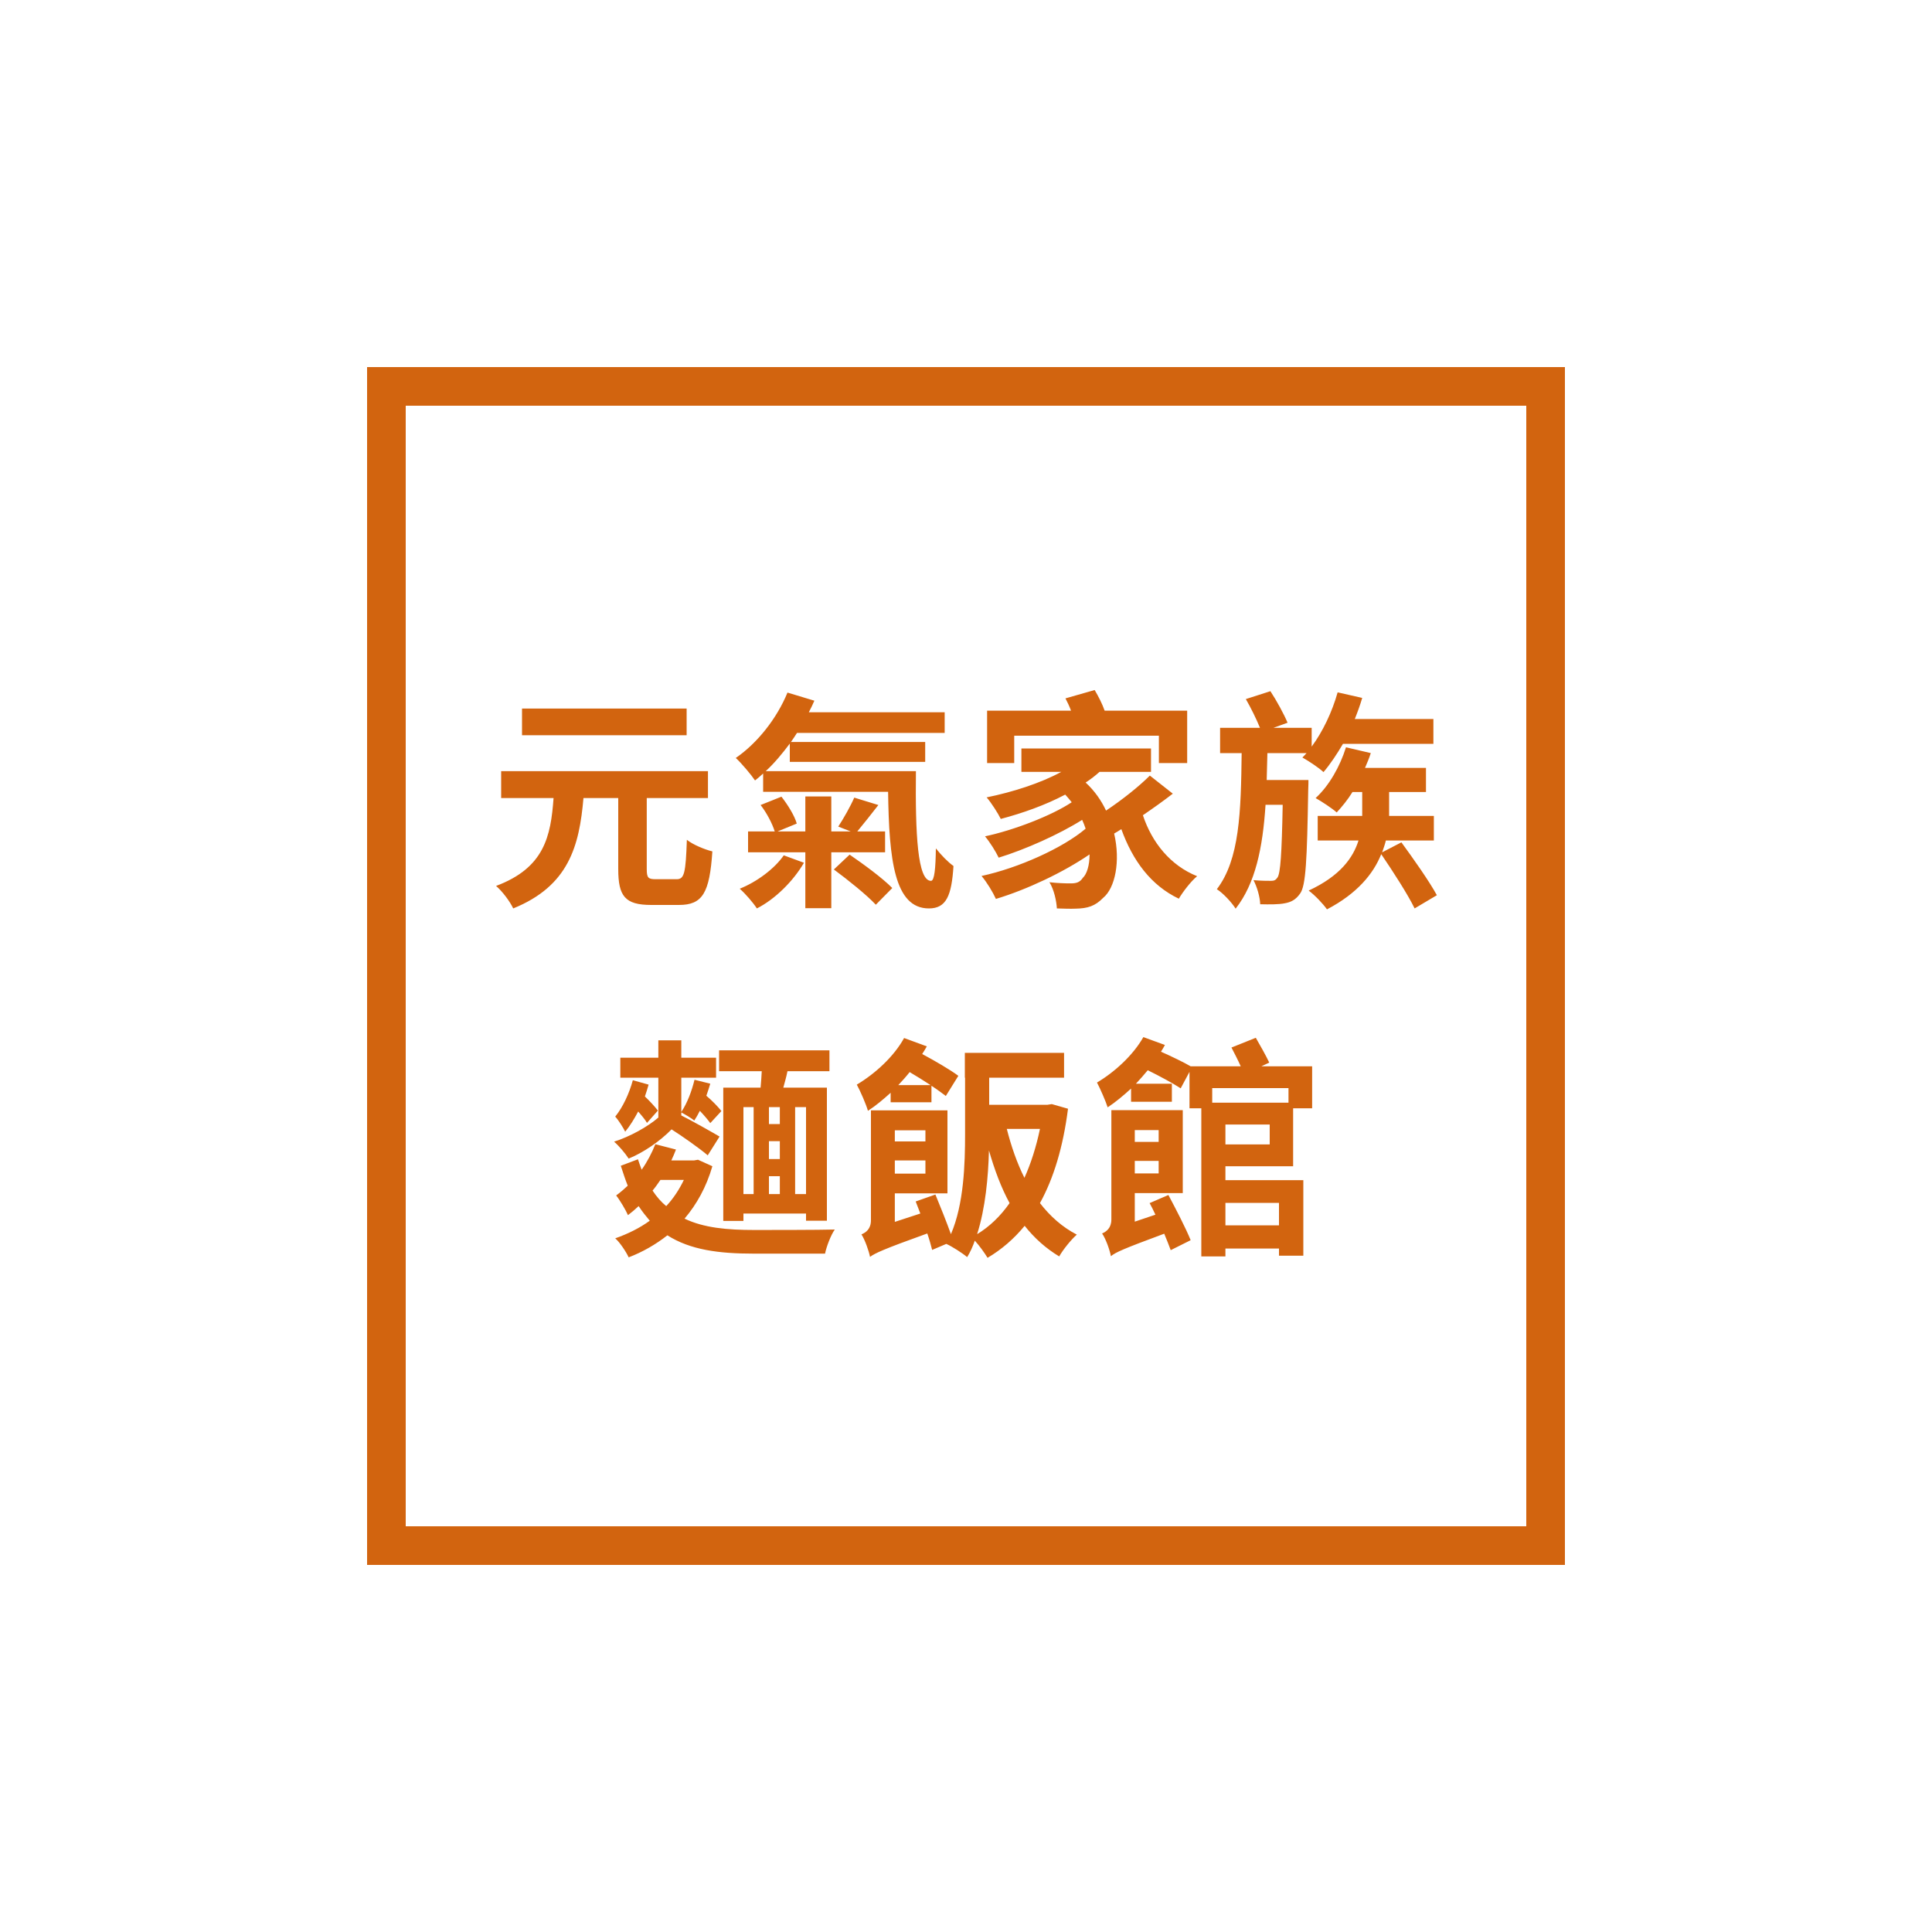
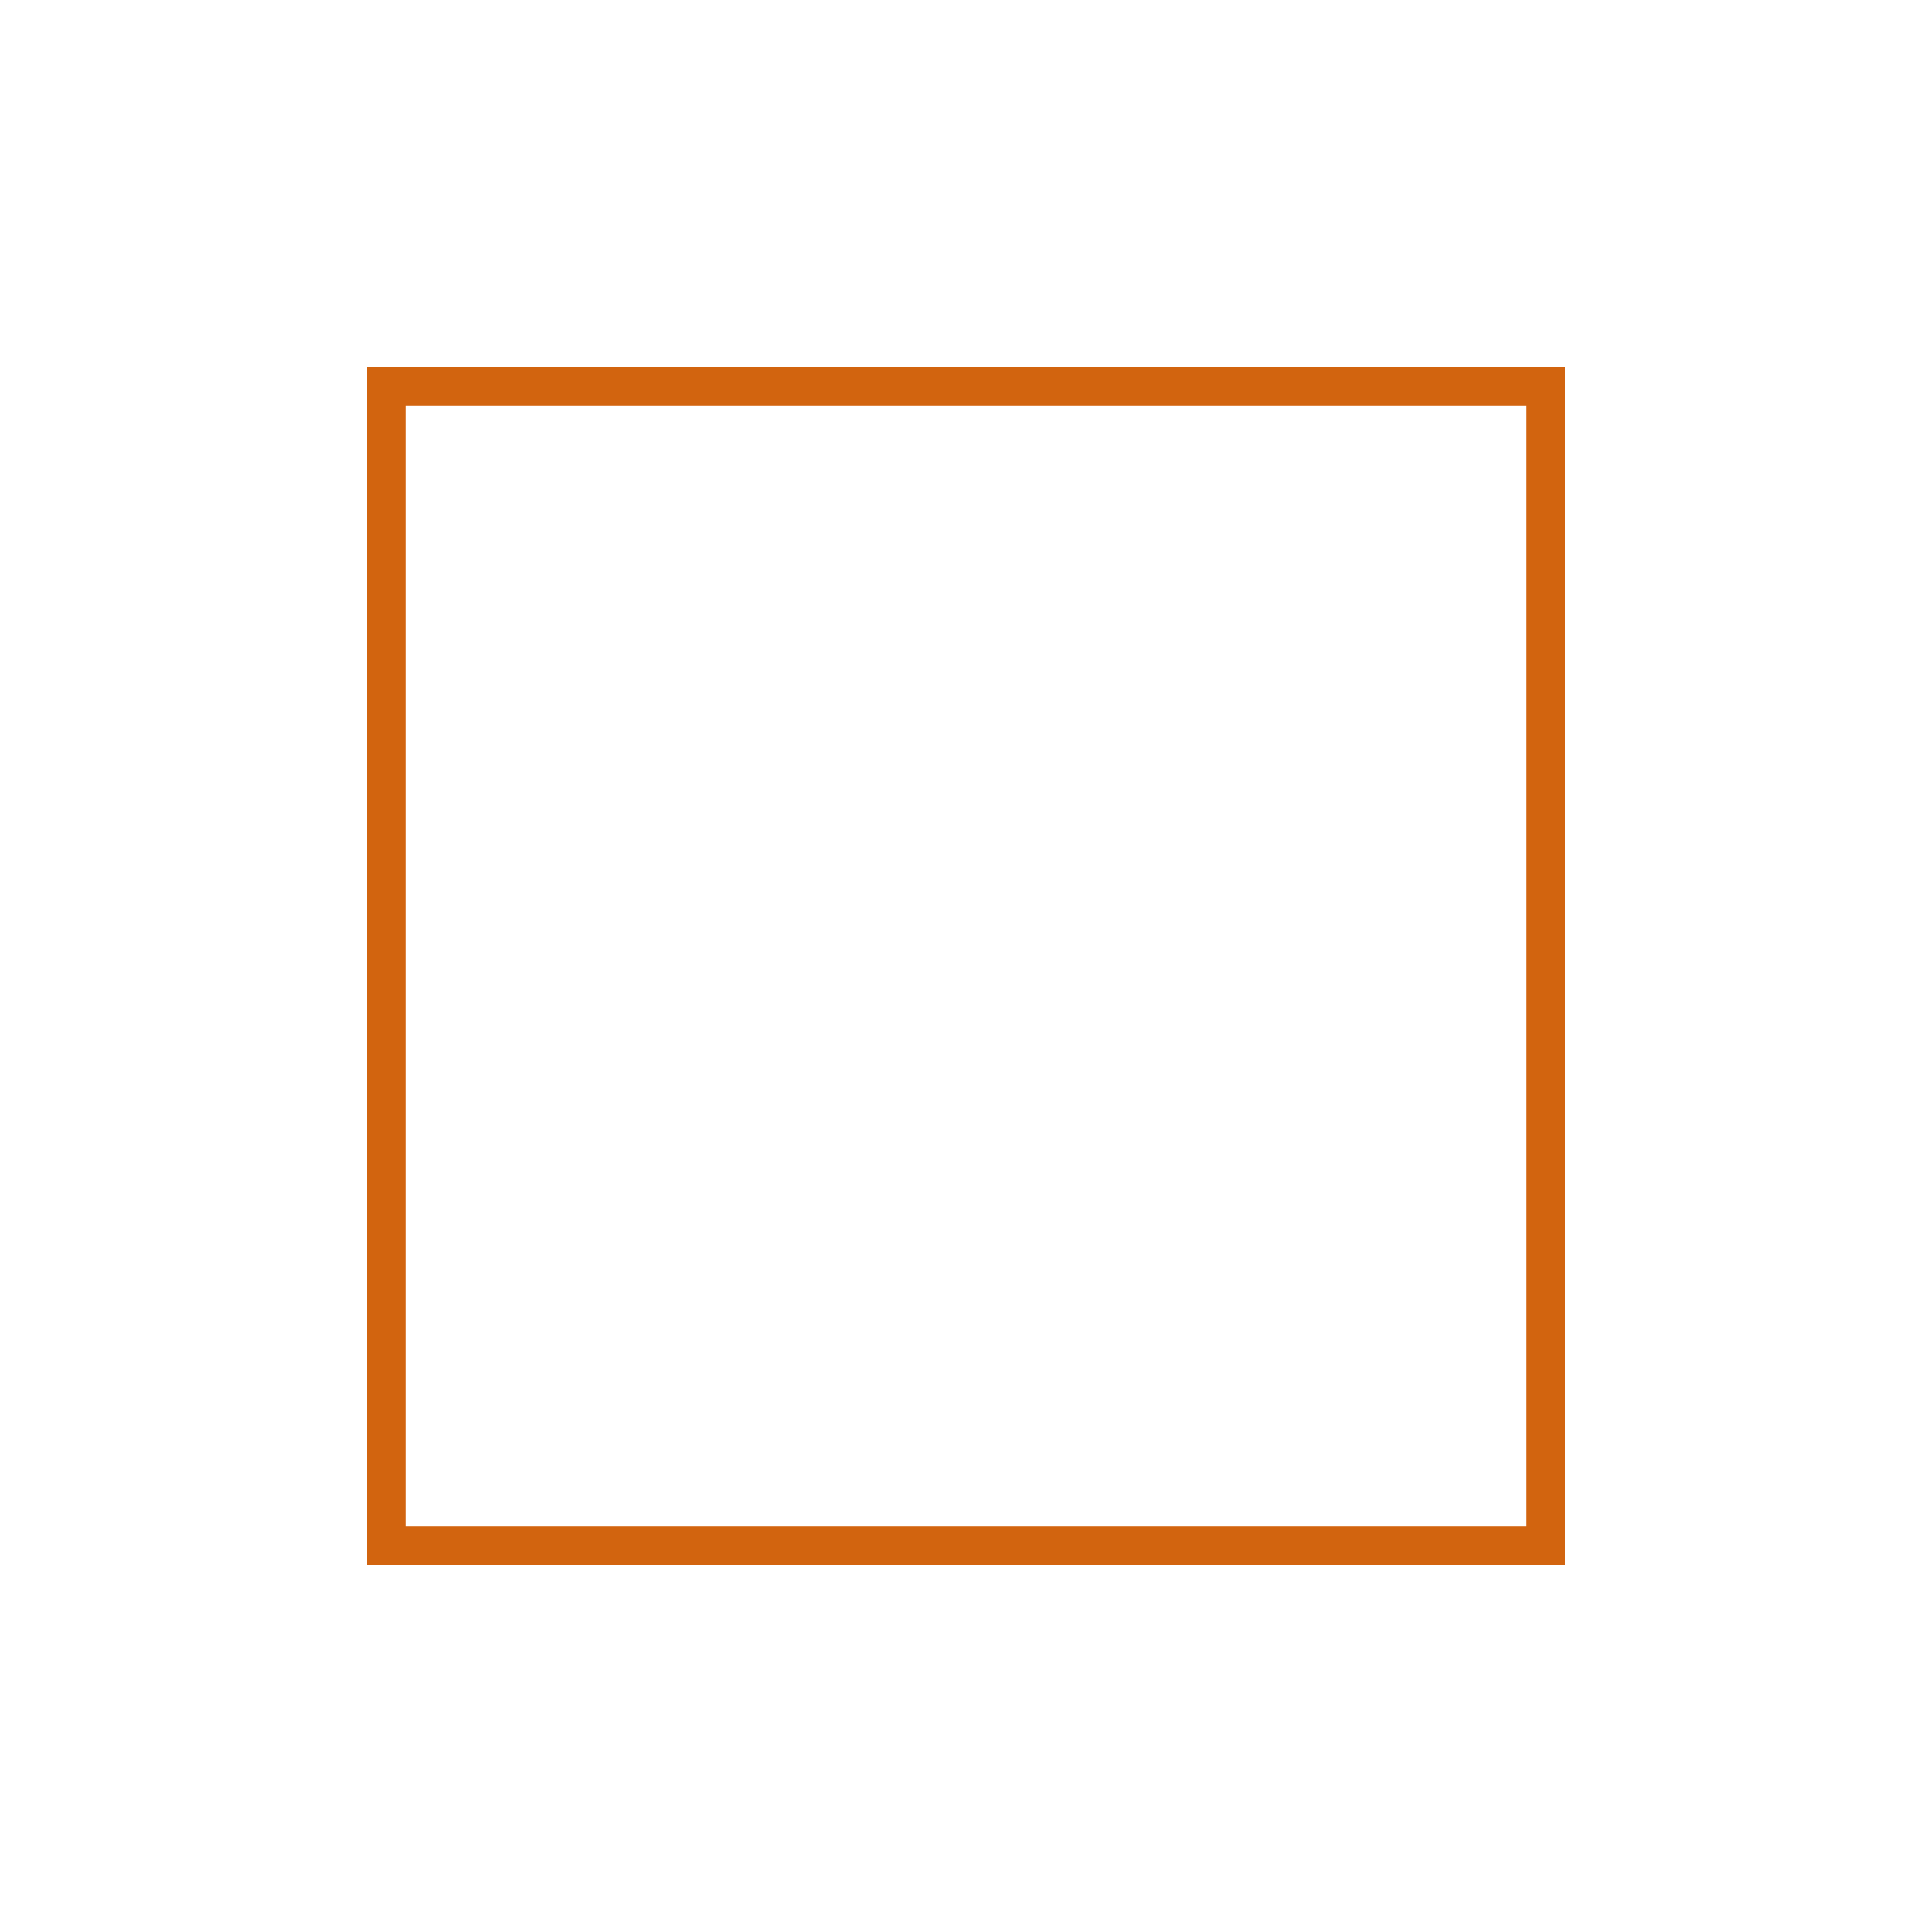
<svg xmlns="http://www.w3.org/2000/svg" width="100" height="100" viewBox="0 0 100 100" fill="none">
-   <path d="M35.54 36.676H27.02V38.056H35.54V36.676ZM33.944 45.508C33.548 45.508 33.476 45.436 33.476 44.98V41.308H36.644V39.916H25.94V41.308H28.652C28.508 43.3 28.172 44.92 25.676 45.856C26 46.132 26.396 46.66 26.564 47.02C29.432 45.856 29.984 43.804 30.2 41.308H32V44.98C32 46.384 32.348 46.84 33.704 46.84H35.144C36.368 46.84 36.728 46.216 36.872 44.068C36.476 43.972 35.864 43.72 35.552 43.468C35.492 45.196 35.42 45.508 35.024 45.508H33.944ZM40.568 44.272C40.088 44.968 39.164 45.652 38.288 46C38.576 46.252 38.972 46.708 39.176 47.02C40.124 46.54 41.072 45.592 41.612 44.656L40.568 44.272ZM45.812 44.116V43.036H44.372C44.684 42.664 45.08 42.16 45.464 41.668L44.216 41.284C44.024 41.728 43.664 42.364 43.388 42.784L44.036 43.036H43.028V41.224H41.684V43.036H40.244L41.24 42.628C41.132 42.232 40.784 41.668 40.448 41.236L39.368 41.668C39.68 42.064 39.98 42.64 40.1 43.036H38.72V44.116H41.684V47.008H43.028V44.116H45.812ZM43.16 45.004C43.892 45.544 44.864 46.324 45.332 46.828L46.184 45.964C45.692 45.46 44.696 44.728 43.976 44.236L43.16 45.004ZM39.632 39.916C40.076 39.508 40.484 39.016 40.88 38.488V39.436H47.888V38.404H40.94C41.048 38.248 41.156 38.092 41.252 37.936H48.896V36.868H41.864C41.972 36.664 42.068 36.46 42.152 36.268L40.76 35.848C40.208 37.192 39.2 38.464 38.084 39.232C38.384 39.508 38.888 40.108 39.08 40.396C39.224 40.288 39.356 40.168 39.5 40.036V40.984H45.968C46.016 44.488 46.292 47.02 48.08 47.02C48.98 47.02 49.256 46.36 49.352 44.824C49.064 44.62 48.716 44.26 48.44 43.912C48.428 44.932 48.368 45.592 48.188 45.592C47.492 45.592 47.372 43.18 47.408 39.916H39.632ZM52.496 38.08H59.984V39.496H61.448V36.784H57.176C57.056 36.436 56.852 36.04 56.66 35.716L55.148 36.148C55.244 36.328 55.352 36.556 55.436 36.784H51.092V39.496H52.496V38.08ZM59.516 40.144C58.94 40.72 58.076 41.404 57.248 41.956C57.008 41.44 56.66 40.936 56.192 40.504C56.456 40.336 56.696 40.144 56.912 39.952H59.576V38.74H52.868V39.952H54.932C53.852 40.54 52.424 40.996 51.068 41.272C51.308 41.548 51.668 42.112 51.8 42.388C52.928 42.088 54.092 41.68 55.136 41.128C55.256 41.26 55.364 41.392 55.472 41.524C54.428 42.22 52.46 42.976 50.984 43.288C51.236 43.588 51.536 44.068 51.692 44.392C53.06 43.972 54.812 43.192 56.012 42.436C56.084 42.592 56.144 42.748 56.192 42.892C55.004 43.9 52.7 44.932 50.804 45.34C51.08 45.664 51.392 46.18 51.548 46.528C53.144 46.048 55.028 45.16 56.396 44.224C56.396 44.8 56.252 45.244 56.048 45.436C55.88 45.688 55.688 45.724 55.4 45.724C55.124 45.724 54.74 45.712 54.32 45.664C54.56 46.06 54.68 46.624 54.704 47.02C55.052 47.032 55.412 47.044 55.676 47.032C56.3 47.02 56.684 46.9 57.104 46.468C57.716 45.964 58.004 44.584 57.668 43.144C57.788 43.072 57.92 43 58.04 42.916C58.628 44.548 59.576 45.832 61.016 46.516C61.22 46.168 61.64 45.616 61.964 45.352C60.584 44.8 59.624 43.612 59.156 42.196C59.684 41.836 60.224 41.452 60.704 41.08L59.516 40.144ZM65.564 40.372C65.576 39.916 65.588 39.46 65.6 38.98H67.628C67.556 39.064 67.484 39.136 67.412 39.208C67.712 39.376 68.264 39.736 68.504 39.964C68.852 39.556 69.188 39.052 69.512 38.5H74.192V37.216H70.124C70.268 36.856 70.4 36.496 70.508 36.124L69.236 35.836C68.948 36.856 68.468 37.864 67.892 38.644V37.672H65.912L66.644 37.408C66.464 36.976 66.08 36.268 65.756 35.776L64.484 36.184C64.748 36.64 65.036 37.228 65.216 37.672H63.152V38.98H64.268C64.232 42.04 64.16 44.488 62.984 46.024C63.32 46.24 63.752 46.708 63.956 47.032C64.976 45.736 65.36 43.888 65.504 41.656H66.392C66.344 44.236 66.272 45.184 66.128 45.412C66.032 45.556 65.948 45.592 65.792 45.592C65.6 45.592 65.264 45.592 64.88 45.556C65.06 45.892 65.216 46.42 65.228 46.804C65.72 46.816 66.188 46.816 66.488 46.756C66.824 46.696 67.064 46.576 67.292 46.252C67.592 45.844 67.652 44.512 67.712 40.924C67.724 40.756 67.724 40.372 67.724 40.372H65.564ZM74.372 46.336C73.988 45.628 73.16 44.452 72.536 43.6L71.54 44.116C71.612 43.912 71.684 43.708 71.732 43.504H74.216V42.232H71.9V42.1V40.996H73.808V39.748H70.652C70.76 39.496 70.868 39.244 70.952 38.98L69.668 38.68C69.356 39.676 68.792 40.672 68.096 41.308C68.396 41.476 68.948 41.836 69.188 42.052C69.464 41.752 69.752 41.404 70.004 40.996H70.508V42.076V42.232H68.204V43.504H70.316C70.04 44.392 69.368 45.34 67.736 46.096C68.06 46.336 68.48 46.78 68.684 47.068C70.244 46.252 71.084 45.232 71.492 44.212C72.104 45.112 72.872 46.3 73.22 47.02L74.372 46.336ZM41.72 61.804H41.156V57.304H41.72V61.804ZM38.48 57.304H39.008V61.804H38.48V57.304ZM40.364 58.18H39.8V57.304H40.364V58.18ZM39.8 60.88H40.364V61.804H39.8V60.88ZM40.364 59.992H39.8V59.068H40.364V59.992ZM37.436 56.296V63.196H38.48V62.812H41.72V63.184H42.8V56.296H40.544C40.616 56.032 40.7 55.744 40.76 55.444H42.932V54.364H37.22V55.444H39.428C39.416 55.72 39.392 56.02 39.368 56.296H37.436ZM32.756 55.912C32.564 56.608 32.24 57.304 31.844 57.796C32.012 57.976 32.276 58.396 32.36 58.576C32.6 58.288 32.828 57.916 33.032 57.532C33.212 57.736 33.392 57.952 33.488 58.12L34.052 57.484C33.908 57.292 33.632 56.992 33.38 56.752C33.452 56.548 33.512 56.344 33.572 56.14L32.756 55.912ZM37.244 58.828C36.92 58.636 35.756 57.976 35.264 57.736V57.58C35.456 57.676 35.792 57.88 35.936 58C36.032 57.856 36.128 57.688 36.224 57.496C36.44 57.724 36.644 57.964 36.764 58.132L37.34 57.508C37.172 57.292 36.86 56.968 36.56 56.716C36.632 56.512 36.704 56.296 36.764 56.092L35.948 55.888C35.804 56.476 35.576 57.088 35.264 57.556V55.78H37.064V54.748H35.264V53.848H34.076V54.748H32.108V55.78H34.076V57.844C33.524 58.324 32.588 58.84 31.784 59.092C32.024 59.296 32.36 59.692 32.54 59.968C33.308 59.656 34.16 59.068 34.76 58.456C35.324 58.816 36.212 59.44 36.632 59.8L37.244 58.828ZM35.396 61.072C35.156 61.576 34.844 62.044 34.484 62.428C34.22 62.212 33.992 61.948 33.776 61.624C33.92 61.456 34.052 61.264 34.184 61.072H35.396ZM36.128 60.028L35.924 60.064H34.748C34.832 59.884 34.916 59.692 34.988 59.5L33.92 59.224C33.74 59.68 33.5 60.136 33.212 60.544C33.152 60.376 33.08 60.196 33.02 60.004L32.132 60.34C32.252 60.7 32.36 61.048 32.492 61.372C32.3 61.552 32.108 61.72 31.892 61.876C32.084 62.116 32.396 62.644 32.504 62.896C32.696 62.752 32.876 62.596 33.056 62.428C33.236 62.704 33.44 62.956 33.632 63.184C33.104 63.568 32.492 63.868 31.844 64.096C32.072 64.288 32.408 64.792 32.54 65.08C33.26 64.804 33.932 64.42 34.544 63.94C35.732 64.696 37.208 64.888 39.02 64.888H42.704C42.776 64.528 43.004 63.928 43.208 63.64C42.404 63.664 39.716 63.664 39.044 63.664C37.652 63.664 36.428 63.556 35.432 63.076C36.056 62.344 36.56 61.444 36.872 60.364L36.128 60.028ZM46.496 56.164C46.7 55.948 46.904 55.72 47.084 55.492C47.432 55.696 47.816 55.936 48.164 56.164H46.496ZM46.1 57.052H48.212V56.2C48.512 56.392 48.764 56.584 48.956 56.728L49.604 55.684C49.184 55.372 48.404 54.916 47.732 54.556C47.816 54.424 47.9 54.292 47.972 54.16L46.796 53.728C46.268 54.688 45.296 55.576 44.348 56.14C44.528 56.464 44.84 57.184 44.924 57.496C45.332 57.232 45.716 56.908 46.1 56.56V57.052ZM50.576 63.88C51.008 62.524 51.152 60.916 51.188 59.548C51.476 60.544 51.812 61.456 52.256 62.272C51.788 62.944 51.212 63.496 50.576 63.88ZM53.828 58.432C53.636 59.356 53.36 60.22 53.024 60.964C52.64 60.196 52.34 59.332 52.112 58.432H53.828ZM47.9 58.504V59.08H46.316V58.504H47.9ZM46.316 60.748V60.064H47.9V60.748H46.316ZM54.44 57.148L54.212 57.184H51.2V55.78H55.076V54.496H49.94V55.78H49.952V58.696C49.952 60.244 49.892 62.32 49.22 63.88C49.004 63.28 48.68 62.464 48.416 61.828L47.396 62.188C47.468 62.38 47.552 62.584 47.636 62.812L46.316 63.244V61.768H49.04V57.472H45.08V63.16C45.08 63.616 44.816 63.796 44.588 63.892C44.768 64.168 44.972 64.744 45.032 65.056C45.296 64.864 45.692 64.672 47.996 63.844C48.104 64.156 48.188 64.456 48.248 64.696L48.98 64.384C49.28 64.516 49.82 64.864 50.06 65.068C50.216 64.816 50.348 64.528 50.456 64.216C50.708 64.492 50.96 64.852 51.116 65.104C51.848 64.672 52.484 64.12 53.036 63.448C53.54 64.084 54.128 64.612 54.824 65.032C55.028 64.672 55.448 64.156 55.736 63.904C54.992 63.52 54.356 62.956 53.828 62.272C54.536 60.988 55.028 59.368 55.28 57.388L54.44 57.148ZM59.972 58.492V59.104H58.736V58.492H59.972ZM58.736 60.736V60.088H59.972V60.736H58.736ZM59.504 62.272C59.6 62.452 59.708 62.656 59.804 62.872L58.736 63.232V61.756H61.22V57.46H57.524V63.124C57.524 63.556 57.272 63.748 57.044 63.844C57.236 64.12 57.44 64.696 57.5 65.02C57.752 64.816 58.124 64.648 60.26 63.856C60.392 64.18 60.512 64.468 60.596 64.708L61.628 64.192C61.388 63.592 60.872 62.596 60.476 61.852L59.504 62.272ZM66.2 62.26V63.424H63.428V62.26H66.2ZM66.692 56.32V57.076H62.744V56.32H66.692ZM65.72 59.236H63.428V58.204H65.72V59.236ZM66.932 60.364V57.364H67.916V55.192H65.288L65.696 55C65.528 54.64 65.228 54.112 65 53.716L63.74 54.22C63.896 54.52 64.076 54.868 64.22 55.192H61.628C61.256 54.976 60.632 54.676 60.092 54.436C60.164 54.316 60.236 54.208 60.296 54.088L59.18 53.68C58.652 54.616 57.692 55.492 56.78 56.032C56.948 56.344 57.248 57.04 57.332 57.316C57.752 57.04 58.148 56.704 58.544 56.344V57.028H60.656V56.092H58.796C59.012 55.864 59.216 55.624 59.408 55.396C60.02 55.696 60.728 56.08 61.112 56.332L61.568 55.48V57.364H62.18V65.032H63.428V64.624H66.2V64.996H67.46V61.084H63.428V60.364H66.932Z" fill="#D2640F" />
  <rect x="20" y="20" width="60" height="60" stroke="#D2640F" stroke-width="2" />
</svg>